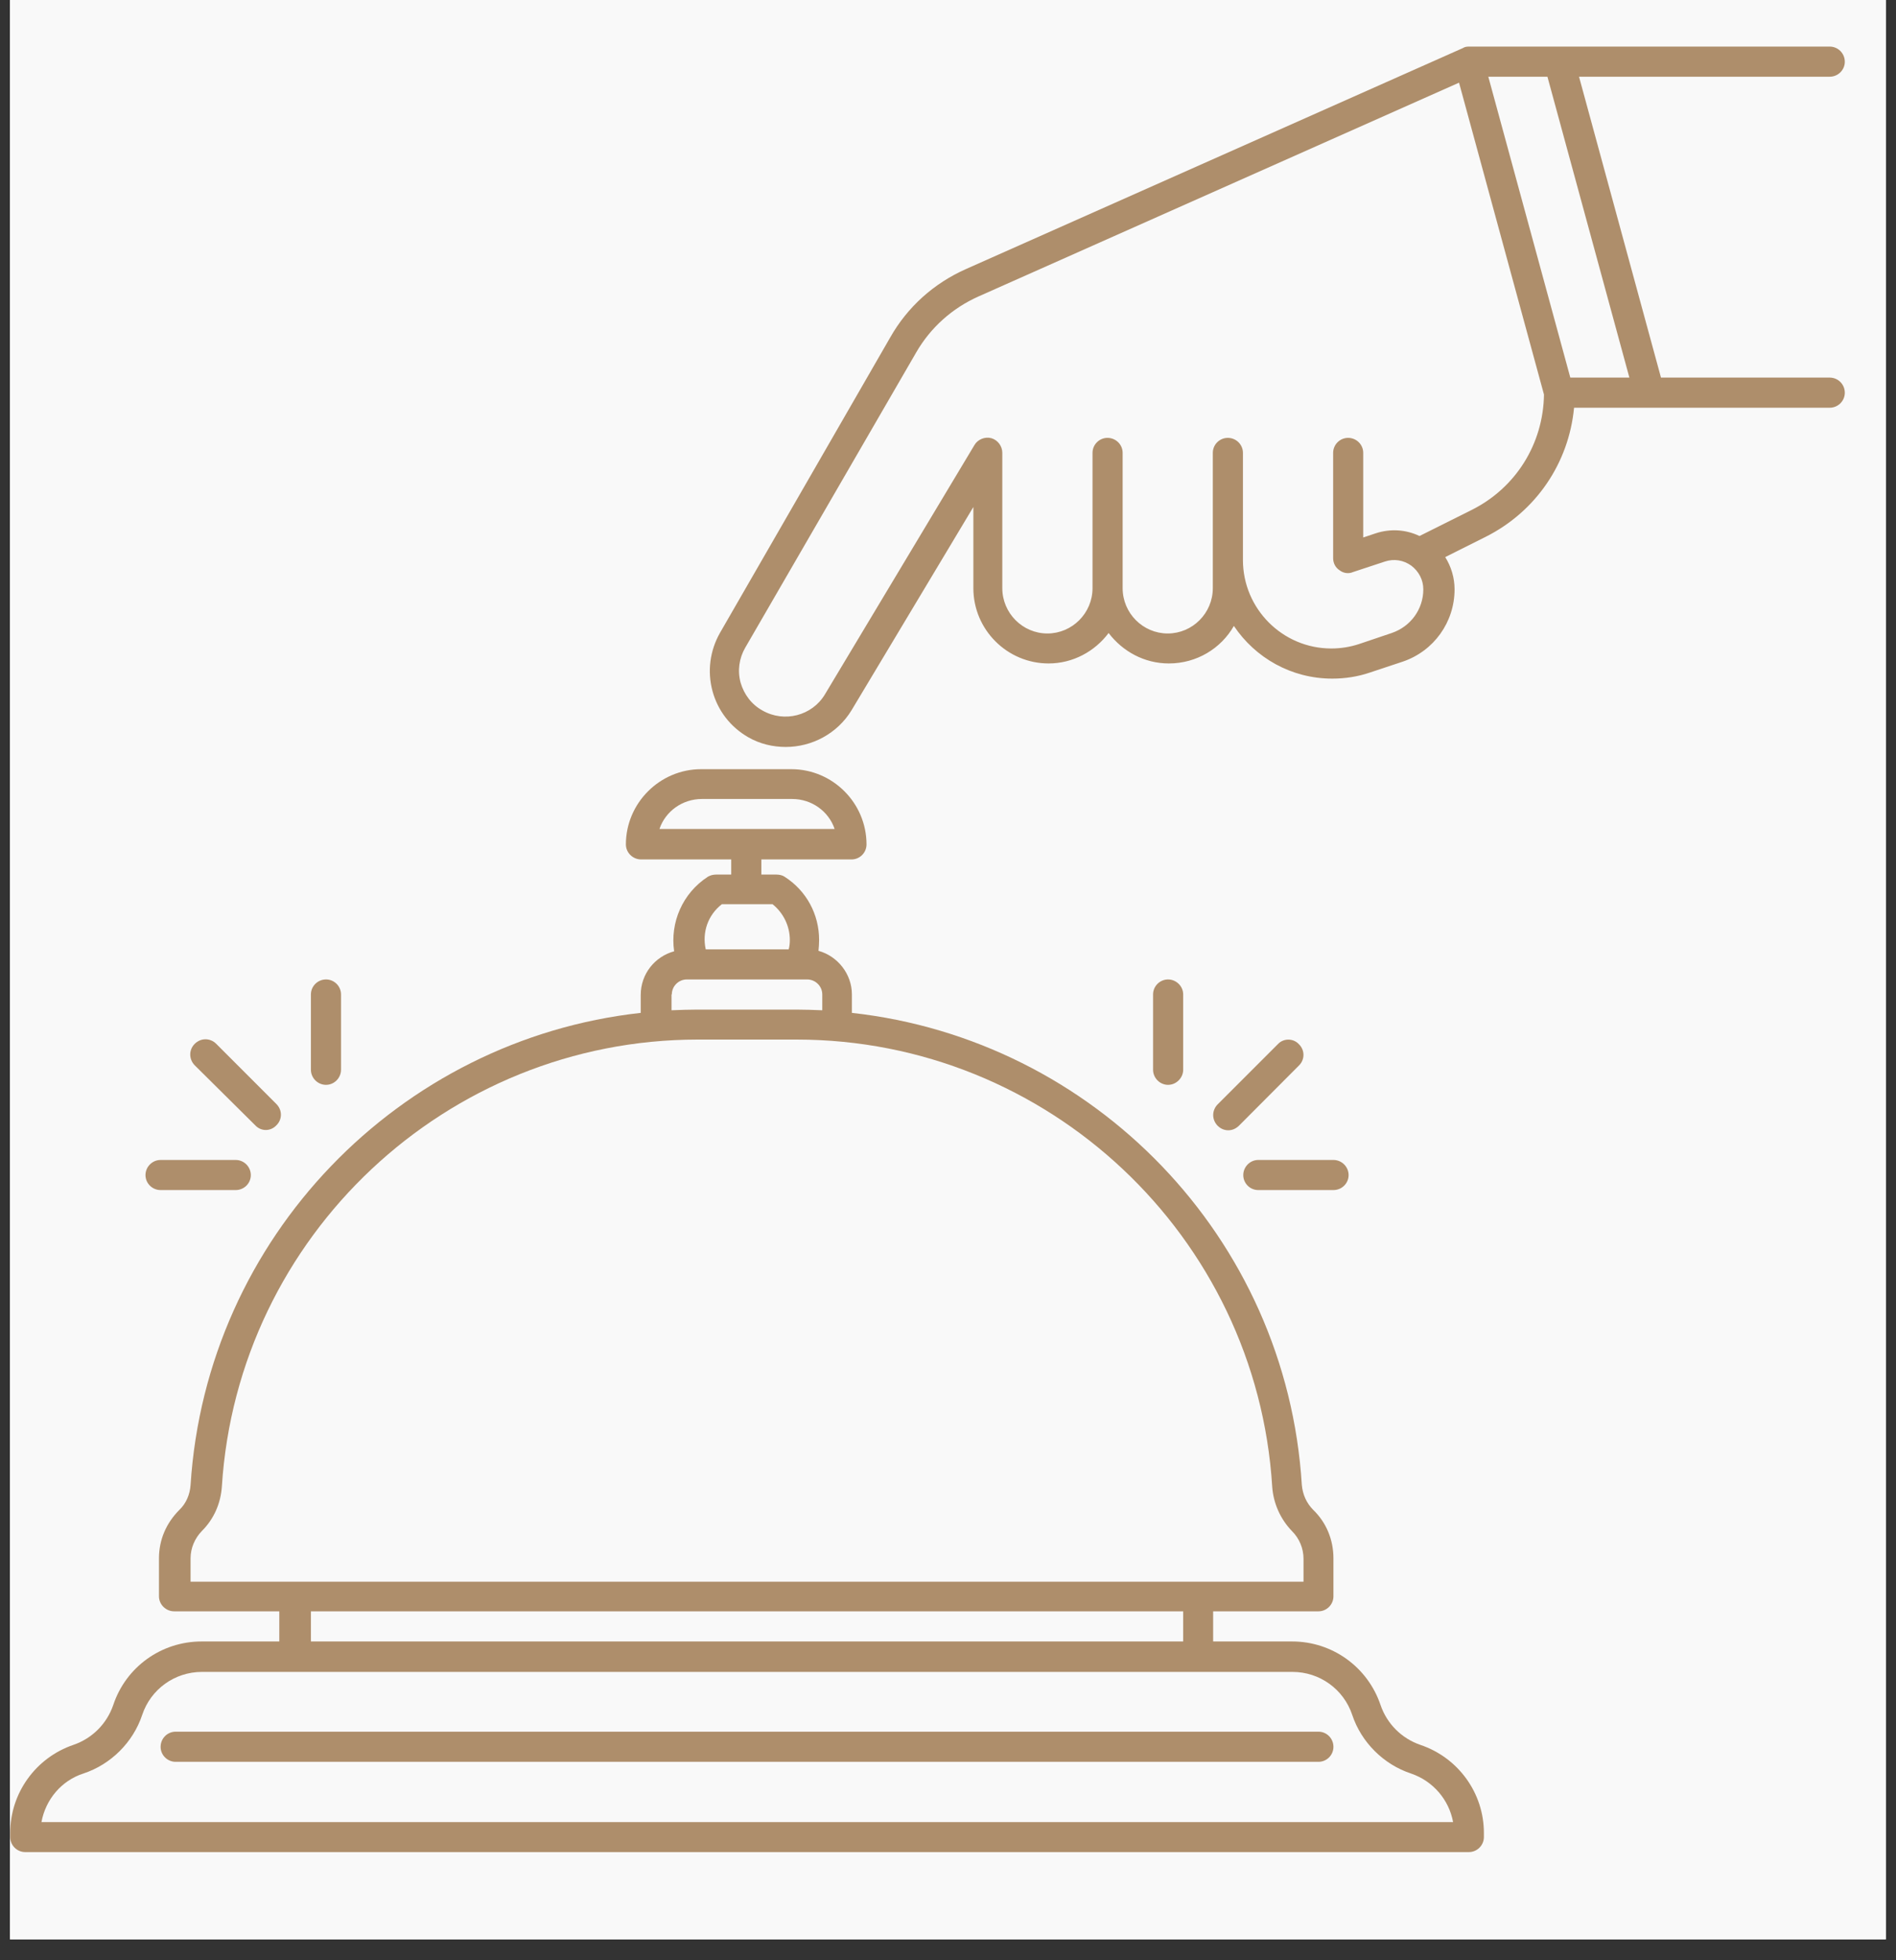
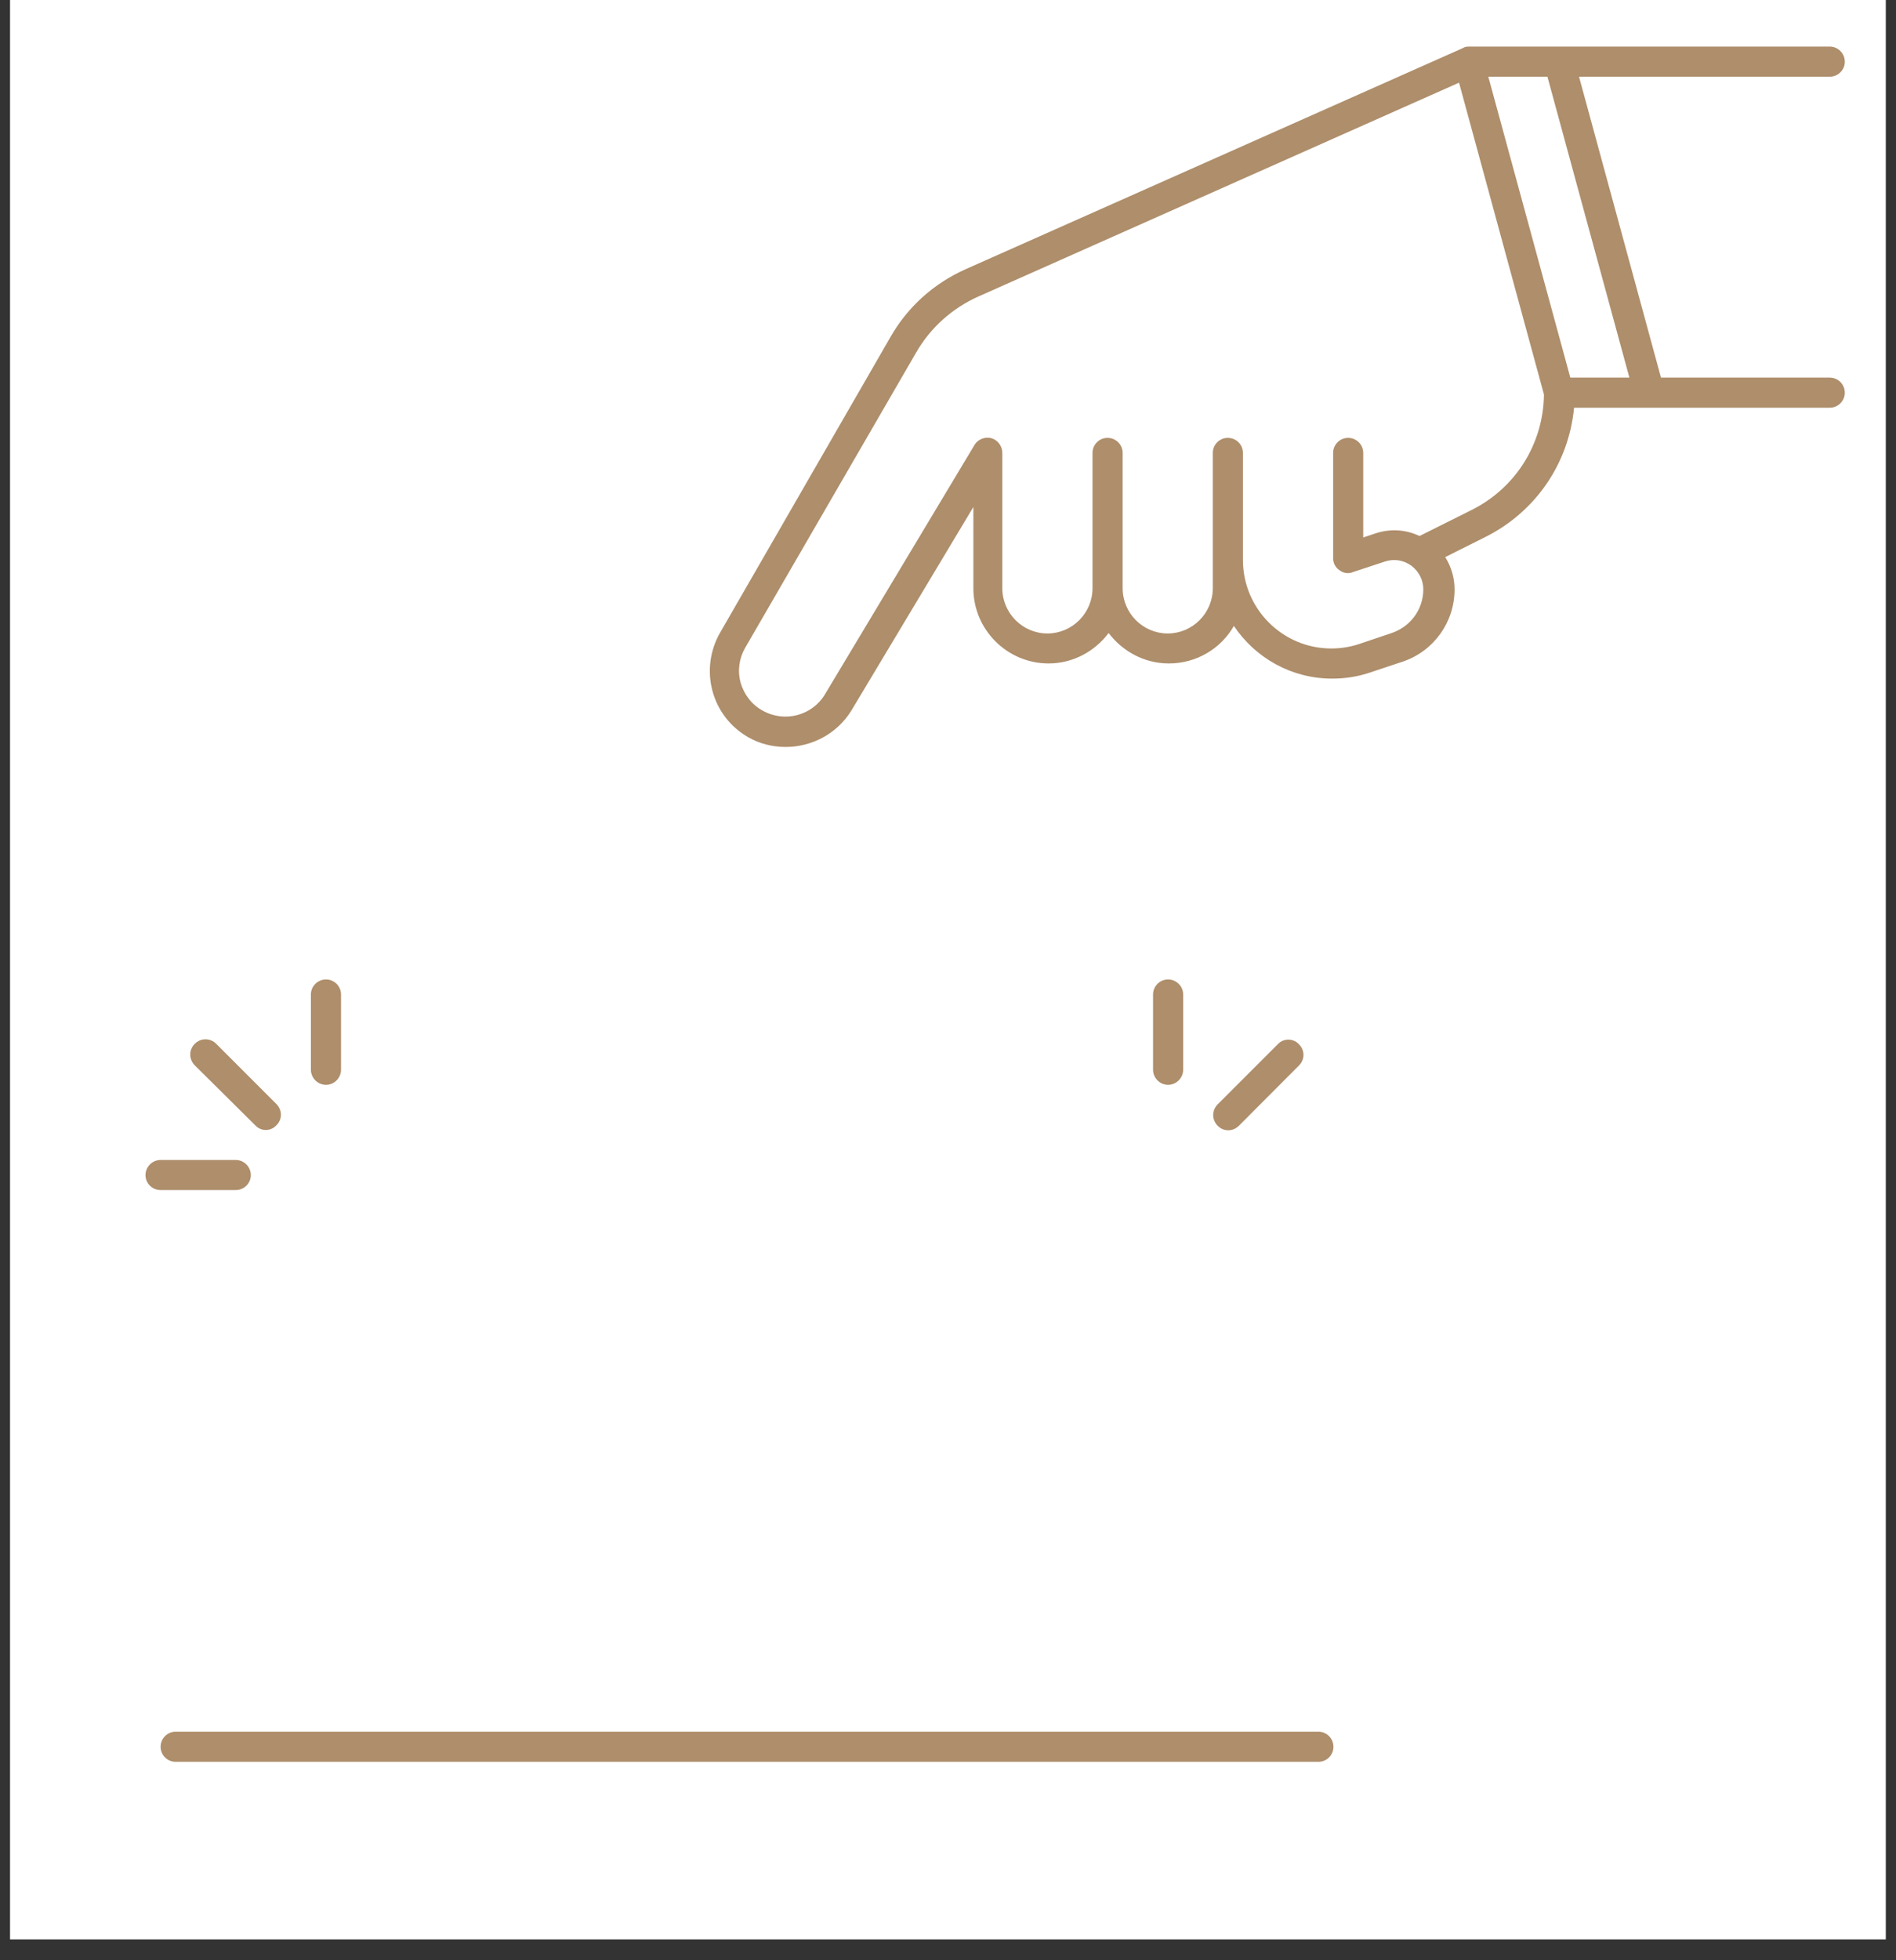
<svg xmlns="http://www.w3.org/2000/svg" width="60" zoomAndPan="magnify" viewBox="0 0 45 46.5" height="62" preserveAspectRatio="xMidYMid meet">
  <rect x="0" y="0" width="45" height="46.5" fill="#333333" stroke="none" />
  <defs>
    <clipPath id="201520d46e">
      <path d="M 0.238 0 L 44.758 0 L 44.758 46.004 L 0.238 46.004 Z M 0.238 0 " clip-rule="nonzero" />
    </clipPath>
    <clipPath id="e38ac0bc4d">
-       <path d="M 0.238 18 L 36 18 L 36 44 L 0.238 44 Z M 0.238 18 " clip-rule="nonzero" />
-     </clipPath>
+       </clipPath>
    <clipPath id="44c4ce9c93">
      <path d="M 16 1.105 L 44 1.105 L 44 18 L 16 18 Z M 16 1.105 " clip-rule="nonzero" />
    </clipPath>
  </defs>
  <g clip-path="url(#201520d46e)">
    <path fill="#ffffff" d="M 0.238 0 L 44.762 0 L 44.762 46.004 L 0.238 46.004 Z M 0.238 0 " fill-opacity="1" fill-rule="nonzero" />
-     <path fill="#f9f9f9" d="M 0.238 0 L 44.762 0 L 44.762 46.004 L 0.238 46.004 Z M 0.238 0 " fill-opacity="1" fill-rule="nonzero" />
  </g>
  <g clip-path="url(#e38ac0bc4d)">
    <path fill="#ae8e6b" d="M 33.711 41.391 C 33.266 41.238 32.918 40.891 32.766 40.445 C 32.461 39.543 31.621 38.938 30.668 38.938 L 28.793 38.938 L 28.793 38.223 L 31.293 38.223 C 31.488 38.223 31.648 38.062 31.648 37.867 L 31.648 36.965 C 31.648 36.527 31.48 36.117 31.168 35.816 C 31.008 35.656 30.918 35.449 30.898 35.227 C 30.535 29.348 25.957 24.66 20.219 24.027 L 20.219 23.59 C 20.219 23.102 19.879 22.68 19.426 22.555 C 19.434 22.469 19.441 22.387 19.441 22.297 C 19.441 21.691 19.141 21.129 18.621 20.797 C 18.57 20.762 18.496 20.746 18.426 20.746 L 18.07 20.746 L 18.07 20.387 L 20.211 20.387 C 20.406 20.387 20.566 20.227 20.566 20.031 C 20.566 19.051 19.766 18.246 18.781 18.246 L 16.641 18.246 C 15.66 18.246 14.855 19.051 14.855 20.031 C 14.855 20.227 15.02 20.387 15.215 20.387 L 17.355 20.387 L 17.355 20.746 L 17 20.746 C 16.926 20.746 16.863 20.762 16.801 20.797 C 16.195 21.191 15.902 21.887 16 22.566 C 15.543 22.691 15.207 23.102 15.207 23.602 L 15.207 24.027 C 9.477 24.66 4.898 29.355 4.523 35.227 C 4.508 35.449 4.418 35.664 4.258 35.816 C 3.945 36.129 3.773 36.527 3.773 36.965 L 3.773 37.867 C 3.773 38.062 3.938 38.223 4.133 38.223 L 6.629 38.223 L 6.629 38.938 L 4.785 38.938 C 3.828 38.938 2.988 39.543 2.688 40.445 C 2.535 40.891 2.188 41.238 1.742 41.391 C 0.848 41.695 0.242 42.535 0.242 43.48 L 0.242 43.578 C 0.242 43.773 0.402 43.934 0.598 43.934 L 34.863 43.934 C 35.059 43.934 35.219 43.773 35.219 43.578 L 35.219 43.48 C 35.219 42.535 34.613 41.695 33.711 41.391 Z M 16.66 18.953 L 18.801 18.953 C 19.266 18.953 19.668 19.246 19.809 19.664 L 15.652 19.664 C 15.793 19.246 16.195 18.953 16.66 18.953 Z M 17.133 21.449 L 18.336 21.449 C 18.594 21.656 18.746 21.969 18.746 22.297 C 18.746 22.379 18.738 22.449 18.719 22.52 L 16.75 22.52 C 16.66 22.117 16.801 21.707 17.133 21.449 Z M 15.945 23.59 C 15.945 23.395 16.105 23.234 16.301 23.234 L 19.156 23.234 C 19.355 23.234 19.516 23.395 19.516 23.59 L 19.516 23.965 C 19.309 23.957 19.105 23.949 18.898 23.949 L 16.551 23.949 C 16.348 23.949 16.141 23.957 15.938 23.965 L 15.938 23.59 Z M 4.523 36.965 C 4.523 36.727 4.621 36.492 4.793 36.316 C 5.078 36.031 5.238 35.664 5.266 35.262 C 5.641 29.32 10.602 24.66 16.562 24.66 L 18.906 24.66 C 24.867 24.66 29.828 29.32 30.195 35.27 C 30.223 35.664 30.391 36.039 30.668 36.324 C 30.836 36.492 30.938 36.727 30.938 36.977 L 30.938 37.52 L 4.523 37.52 Z M 7.379 38.223 L 28.082 38.223 L 28.082 38.938 L 7.379 38.938 Z M 0.984 43.223 C 1.082 42.688 1.457 42.238 1.98 42.07 C 2.633 41.855 3.16 41.328 3.375 40.68 C 3.578 40.07 4.148 39.66 4.793 39.66 L 30.676 39.66 C 31.32 39.66 31.891 40.07 32.094 40.68 C 32.309 41.328 32.836 41.855 33.488 42.07 C 34.016 42.25 34.391 42.695 34.488 43.223 Z M 0.984 43.223 " fill-opacity="1" fill-rule="nonzero" />
  </g>
  <path fill="#ae8e6b" d="M 31.293 41.078 L 4.168 41.078 C 3.973 41.078 3.812 41.238 3.812 41.438 C 3.812 41.633 3.973 41.793 4.168 41.793 L 31.293 41.793 C 31.488 41.793 31.648 41.633 31.648 41.438 C 31.648 41.238 31.488 41.078 31.293 41.078 Z M 31.293 41.078 " fill-opacity="1" fill-rule="nonzero" />
  <g clip-path="url(#44c4ce9c93)">
    <path fill="#ae8e6b" d="M 43.426 8.957 L 39.422 8.957 L 37.477 1.82 L 43.426 1.82 C 43.625 1.82 43.785 1.66 43.785 1.465 C 43.785 1.266 43.625 1.105 43.426 1.105 L 34.863 1.105 C 34.809 1.105 34.762 1.113 34.719 1.141 L 22.934 6.379 C 22.164 6.719 21.539 7.281 21.129 8.004 L 17.086 15.016 C 16.848 15.438 16.785 15.926 16.91 16.391 C 17.035 16.855 17.336 17.246 17.758 17.488 C 18.035 17.648 18.348 17.719 18.648 17.719 C 19.266 17.719 19.871 17.406 20.211 16.848 L 23.102 12.027 L 23.102 13.953 C 23.102 14.938 23.906 15.738 24.887 15.738 C 25.465 15.738 25.984 15.453 26.312 15.016 C 26.645 15.453 27.16 15.738 27.742 15.738 C 28.402 15.738 28.98 15.383 29.285 14.848 C 29.793 15.605 30.648 16.098 31.621 16.098 C 31.926 16.098 32.23 16.051 32.516 15.953 L 33.293 15.695 C 34.031 15.445 34.523 14.758 34.523 13.98 C 34.523 13.703 34.441 13.438 34.301 13.215 L 35.262 12.734 C 36.457 12.133 37.234 10.984 37.359 9.672 L 43.426 9.672 C 43.625 9.672 43.785 9.512 43.785 9.316 C 43.785 9.117 43.625 8.957 43.426 8.957 Z M 36.727 1.82 L 38.672 8.957 L 37.27 8.957 L 35.324 1.82 Z M 34.926 12.098 L 33.691 12.715 C 33.371 12.562 33.004 12.535 32.648 12.652 L 32.355 12.75 L 32.355 10.742 C 32.355 10.547 32.195 10.387 31.996 10.387 C 31.801 10.387 31.641 10.547 31.641 10.742 L 31.641 13.242 C 31.641 13.355 31.695 13.465 31.793 13.527 C 31.883 13.598 32.008 13.617 32.113 13.57 L 32.871 13.32 C 33.086 13.25 33.309 13.285 33.496 13.418 C 33.676 13.555 33.781 13.758 33.781 13.98 C 33.781 14.453 33.48 14.863 33.031 15.016 L 32.258 15.277 C 32.043 15.348 31.82 15.383 31.598 15.383 C 30.438 15.383 29.5 14.438 29.5 13.285 L 29.5 10.742 C 29.5 10.547 29.34 10.387 29.141 10.387 C 28.945 10.387 28.785 10.547 28.785 10.742 L 28.785 13.953 C 28.785 14.543 28.305 15.027 27.715 15.027 C 27.125 15.027 26.645 14.543 26.645 13.953 L 26.645 10.742 C 26.645 10.547 26.484 10.387 26.285 10.387 C 26.09 10.387 25.93 10.547 25.93 10.742 L 25.93 13.953 C 25.93 14.543 25.449 15.027 24.859 15.027 C 24.27 15.027 23.789 14.543 23.789 13.953 L 23.789 10.742 C 23.789 10.582 23.68 10.438 23.531 10.395 C 23.379 10.352 23.207 10.422 23.129 10.555 L 19.578 16.473 C 19.273 16.98 18.613 17.148 18.098 16.855 C 17.836 16.711 17.66 16.473 17.578 16.195 C 17.5 15.91 17.543 15.613 17.688 15.363 L 21.746 8.359 C 22.086 7.77 22.602 7.309 23.227 7.031 L 34.629 1.961 L 36.645 9.359 C 36.629 10.527 35.977 11.574 34.926 12.098 Z M 34.926 12.098 " fill-opacity="1" fill-rule="nonzero" />
  </g>
  <path fill="#ae8e6b" d="M 30.328 24.77 L 28.902 26.195 C 28.758 26.34 28.758 26.562 28.902 26.707 C 28.973 26.777 29.062 26.812 29.152 26.812 C 29.242 26.812 29.328 26.777 29.402 26.707 L 30.828 25.277 C 30.973 25.137 30.973 24.91 30.828 24.77 C 30.695 24.625 30.461 24.625 30.328 24.77 Z M 30.328 24.77 " fill-opacity="1" fill-rule="nonzero" />
  <path fill="#ae8e6b" d="M 28.082 25.375 L 28.082 23.59 C 28.082 23.395 27.918 23.234 27.723 23.234 C 27.527 23.234 27.367 23.395 27.367 23.59 L 27.367 25.375 C 27.367 25.57 27.527 25.734 27.723 25.734 C 27.918 25.734 28.082 25.57 28.082 25.375 Z M 28.082 25.375 " fill-opacity="1" fill-rule="nonzero" />
-   <path fill="#ae8e6b" d="M 29.508 27.875 C 29.508 28.07 29.668 28.23 29.863 28.23 L 31.648 28.23 C 31.848 28.23 32.008 28.07 32.008 27.875 C 32.008 27.68 31.848 27.516 31.648 27.516 L 29.863 27.516 C 29.668 27.516 29.508 27.68 29.508 27.875 Z M 29.508 27.875 " fill-opacity="1" fill-rule="nonzero" />
  <path fill="#ae8e6b" d="M 6.059 26.695 C 6.129 26.77 6.219 26.805 6.309 26.805 C 6.398 26.805 6.488 26.77 6.559 26.695 C 6.703 26.555 6.703 26.332 6.559 26.188 L 5.133 24.762 C 4.988 24.617 4.766 24.617 4.621 24.762 C 4.48 24.902 4.48 25.125 4.621 25.27 Z M 6.059 26.695 " fill-opacity="1" fill-rule="nonzero" />
  <path fill="#ae8e6b" d="M 7.738 25.734 C 7.934 25.734 8.094 25.57 8.094 25.375 L 8.094 23.59 C 8.094 23.395 7.934 23.234 7.738 23.234 C 7.539 23.234 7.379 23.395 7.379 23.59 L 7.379 25.375 C 7.379 25.57 7.539 25.734 7.738 25.734 Z M 7.738 25.734 " fill-opacity="1" fill-rule="nonzero" />
  <path fill="#ae8e6b" d="M 3.812 28.23 L 5.594 28.23 C 5.793 28.23 5.953 28.07 5.953 27.875 C 5.953 27.68 5.793 27.516 5.594 27.516 L 3.812 27.516 C 3.613 27.516 3.453 27.68 3.453 27.875 C 3.453 28.07 3.613 28.23 3.812 28.23 Z M 3.812 28.23 " fill-opacity="1" fill-rule="nonzero" />
</svg>